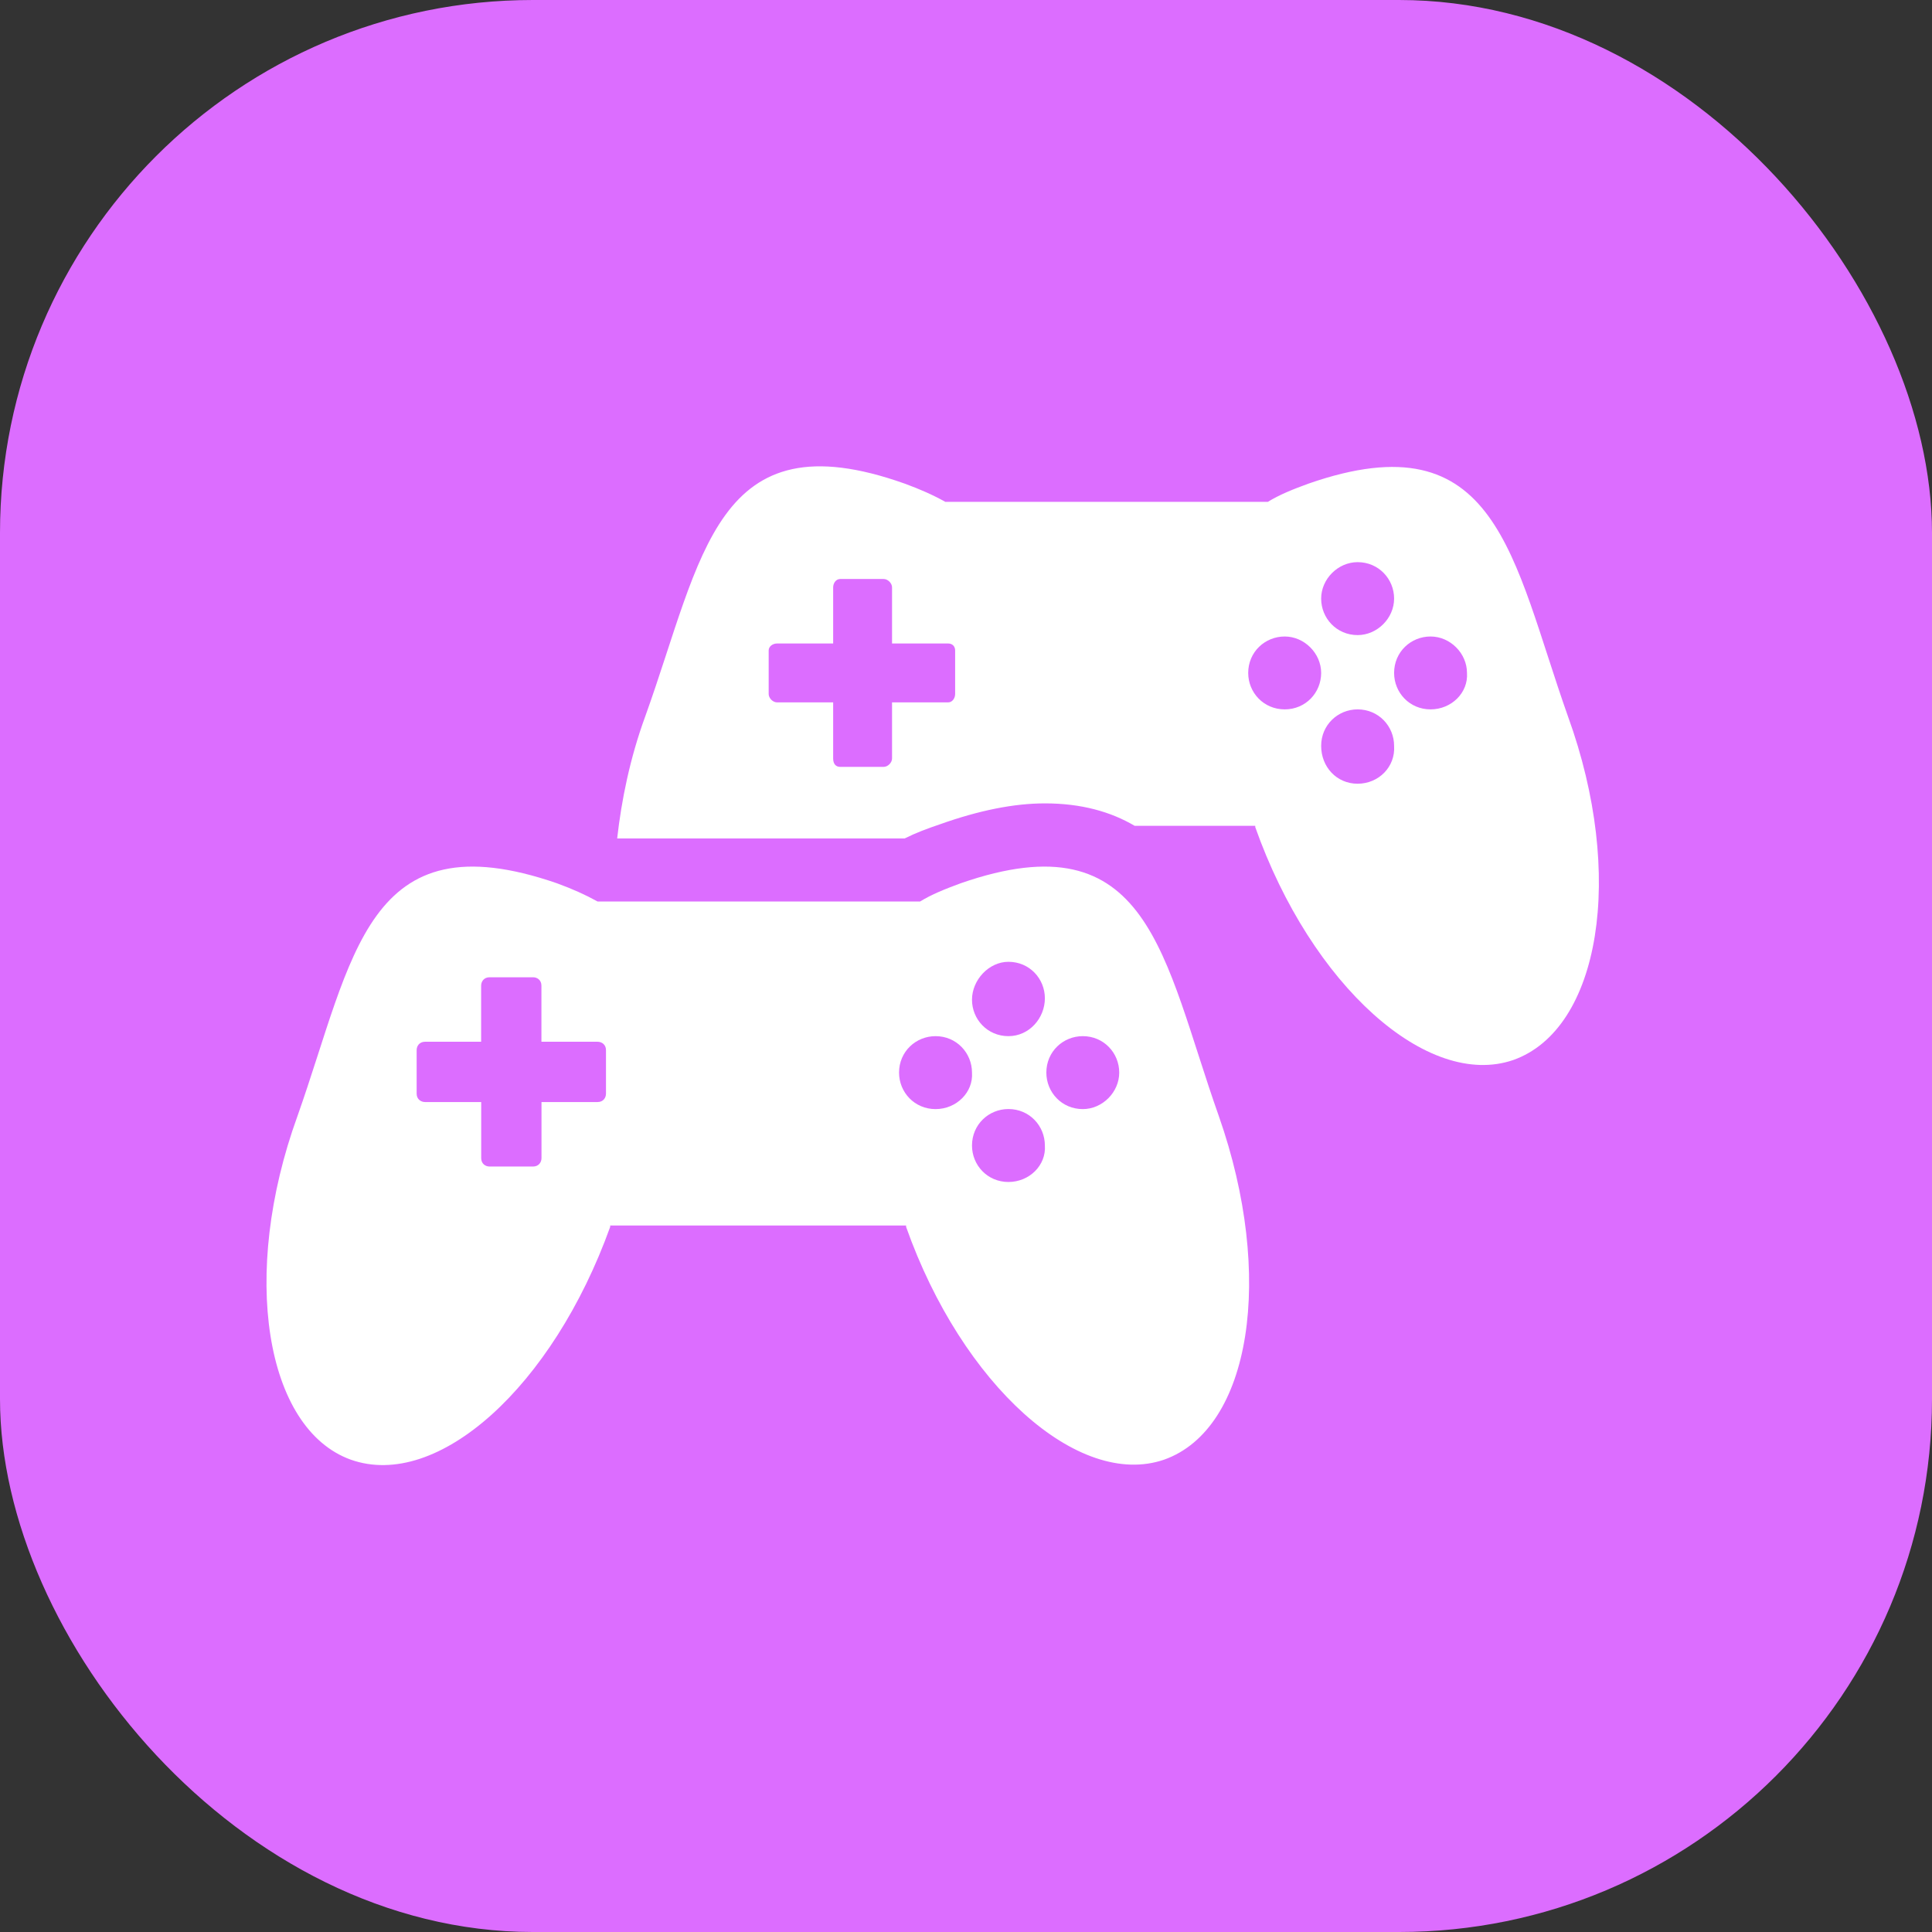
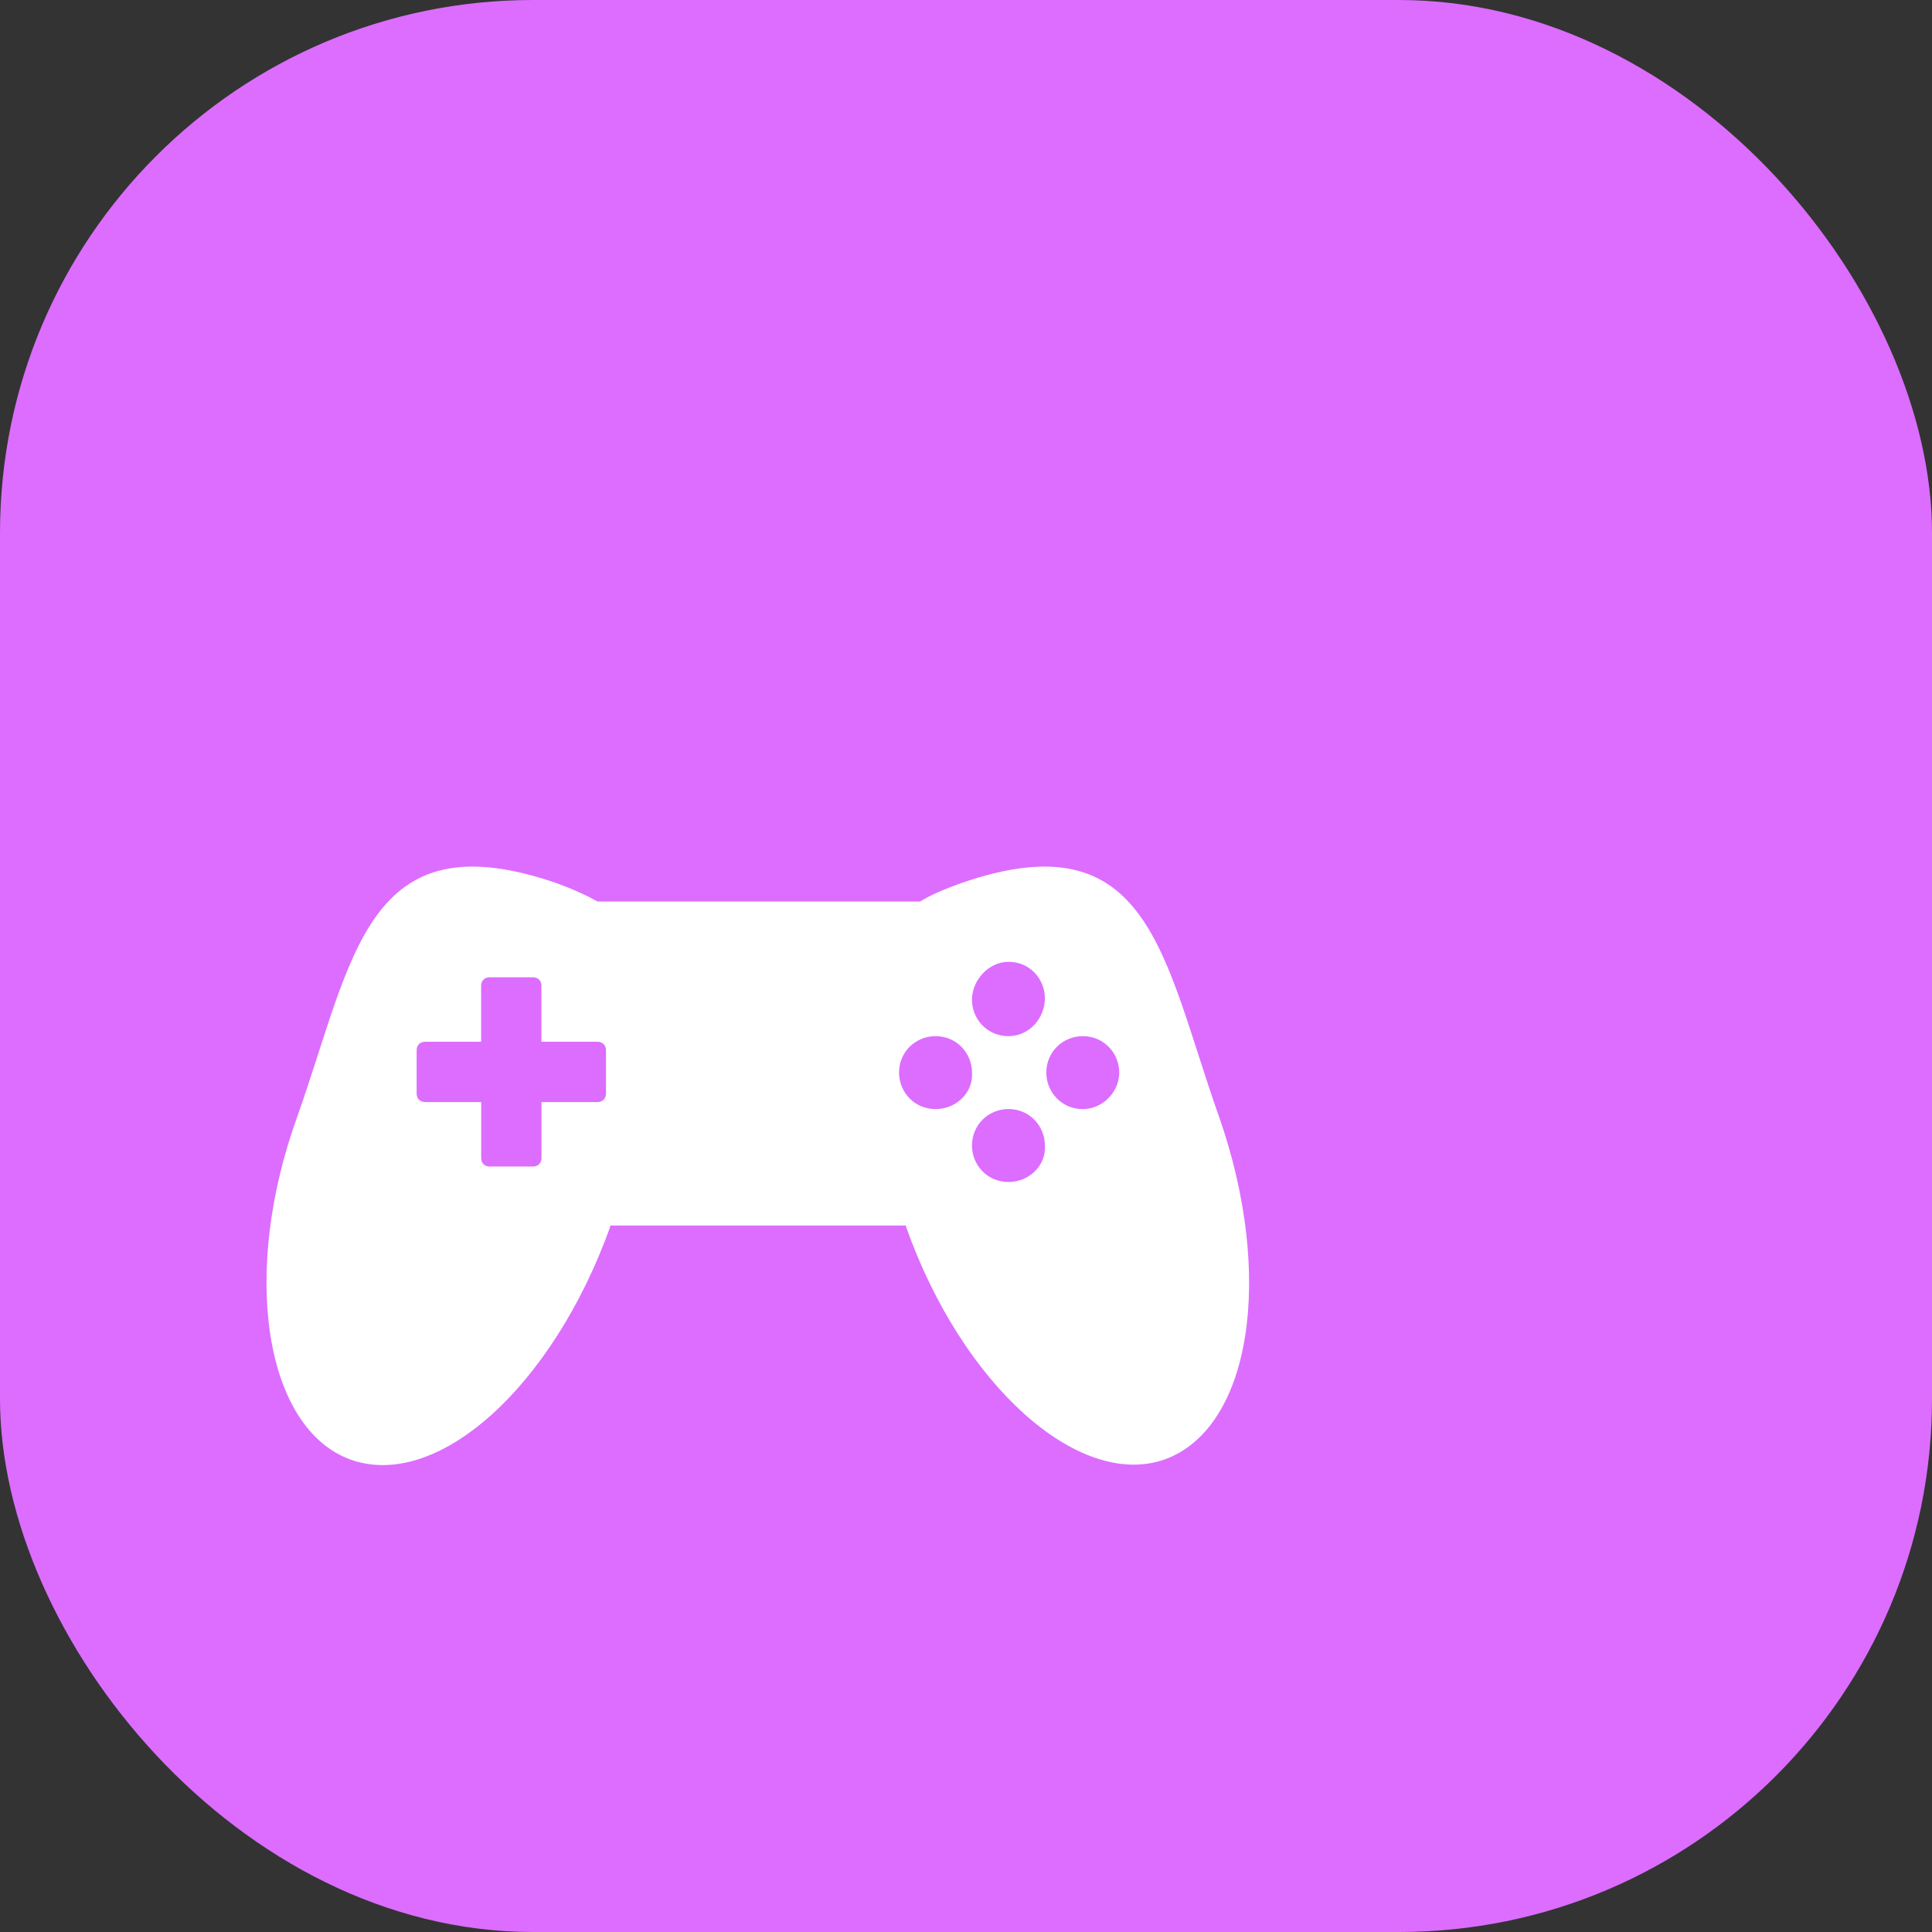
<svg xmlns="http://www.w3.org/2000/svg" width="29" height="29" viewBox="0 0 29 29" fill="none">
  <rect x="0" y="0" width="29" height="29" fill="#333333" stroke="none" />
  <rect width="29" height="29" rx="8" fill="#DC6DFF" />
-   <path d="M23.536 10.754C22.694 8.375 22.483 6.27 19.642 7.259C19.41 7.343 19.2 7.428 19.031 7.533H14.19C14.001 7.428 13.811 7.344 13.579 7.259C10.738 6.249 10.548 8.354 9.685 10.754C9.454 11.385 9.328 12.017 9.264 12.585H13.58C13.748 12.501 13.916 12.438 14.106 12.374C14.695 12.164 15.221 12.059 15.684 12.059C16.232 12.059 16.674 12.185 17.032 12.396H18.842V12.416C19.684 14.795 21.431 16.353 22.715 15.911C24.02 15.448 24.399 13.132 23.536 10.754L23.536 10.754ZM14.337 10.417C14.337 10.48 14.295 10.543 14.232 10.543H13.39V11.385C13.39 11.448 13.327 11.511 13.264 11.511H12.611C12.548 11.511 12.506 11.469 12.506 11.385V10.543H11.664C11.601 10.543 11.538 10.48 11.538 10.417V9.764C11.538 9.701 11.601 9.659 11.664 9.659H12.506V8.817C12.506 8.754 12.548 8.691 12.611 8.691H13.264C13.327 8.691 13.39 8.754 13.39 8.817V9.659H14.232C14.295 9.659 14.337 9.701 14.337 9.764V10.417ZM20.378 8.438C20.694 8.438 20.926 8.691 20.926 8.985C20.926 9.28 20.673 9.533 20.378 9.533C20.063 9.533 19.831 9.28 19.831 8.985C19.831 8.691 20.084 8.438 20.378 8.438ZM19.284 10.648C18.968 10.648 18.736 10.396 18.736 10.101C18.736 9.785 18.989 9.554 19.284 9.554C19.578 9.554 19.831 9.806 19.831 10.101C19.831 10.396 19.6 10.648 19.284 10.648ZM20.378 11.764C20.063 11.764 19.831 11.511 19.831 11.196C19.831 10.88 20.084 10.648 20.378 10.648C20.694 10.648 20.926 10.901 20.926 11.196C20.947 11.511 20.694 11.764 20.378 11.764ZM21.473 10.648C21.157 10.648 20.926 10.396 20.926 10.101C20.926 9.785 21.178 9.554 21.473 9.554C21.768 9.554 22.02 9.806 22.02 10.101C22.041 10.396 21.789 10.648 21.473 10.648Z" fill="white" />
  <path d="M14.421 13.258C14.19 13.343 13.979 13.427 13.811 13.532H8.97C8.78 13.427 8.591 13.343 8.359 13.258C5.496 12.269 5.307 14.374 4.465 16.753C3.602 19.131 3.981 21.447 5.265 21.91C6.57 22.373 8.296 20.815 9.159 18.416V18.395H13.601V18.416C14.443 20.794 16.19 22.352 17.474 21.91C18.779 21.447 19.137 19.152 18.295 16.753C17.453 14.374 17.263 12.269 14.421 13.258H14.421ZM9.096 16.416C9.096 16.479 9.054 16.542 8.97 16.542H8.128V17.384C8.128 17.447 8.085 17.51 8.001 17.51H7.349C7.286 17.51 7.223 17.468 7.223 17.384V16.542H6.381C6.318 16.542 6.254 16.5 6.254 16.416L6.254 15.763C6.254 15.7 6.296 15.637 6.381 15.637H7.222V14.795C7.222 14.732 7.265 14.669 7.349 14.669H8.001C8.064 14.669 8.127 14.711 8.127 14.795V15.637H8.969C9.033 15.637 9.096 15.679 9.096 15.763L9.096 16.416ZM15.137 14.437C15.453 14.437 15.684 14.69 15.684 14.985C15.684 15.279 15.453 15.553 15.137 15.553C14.821 15.553 14.59 15.3 14.59 15.006C14.59 14.711 14.842 14.437 15.137 14.437ZM14.043 16.648C13.727 16.648 13.495 16.395 13.495 16.1C13.495 15.784 13.748 15.553 14.043 15.553C14.358 15.553 14.59 15.806 14.59 16.1C14.611 16.395 14.358 16.648 14.043 16.648ZM15.137 17.742C14.821 17.742 14.59 17.489 14.59 17.195C14.59 16.879 14.842 16.647 15.137 16.647C15.453 16.647 15.684 16.9 15.684 17.195C15.705 17.489 15.453 17.742 15.137 17.742ZM16.253 16.648C15.937 16.648 15.706 16.395 15.706 16.1C15.706 15.784 15.958 15.553 16.253 15.553C16.569 15.553 16.8 15.806 16.8 16.1C16.8 16.395 16.547 16.648 16.253 16.648Z" fill="white" />
</svg>